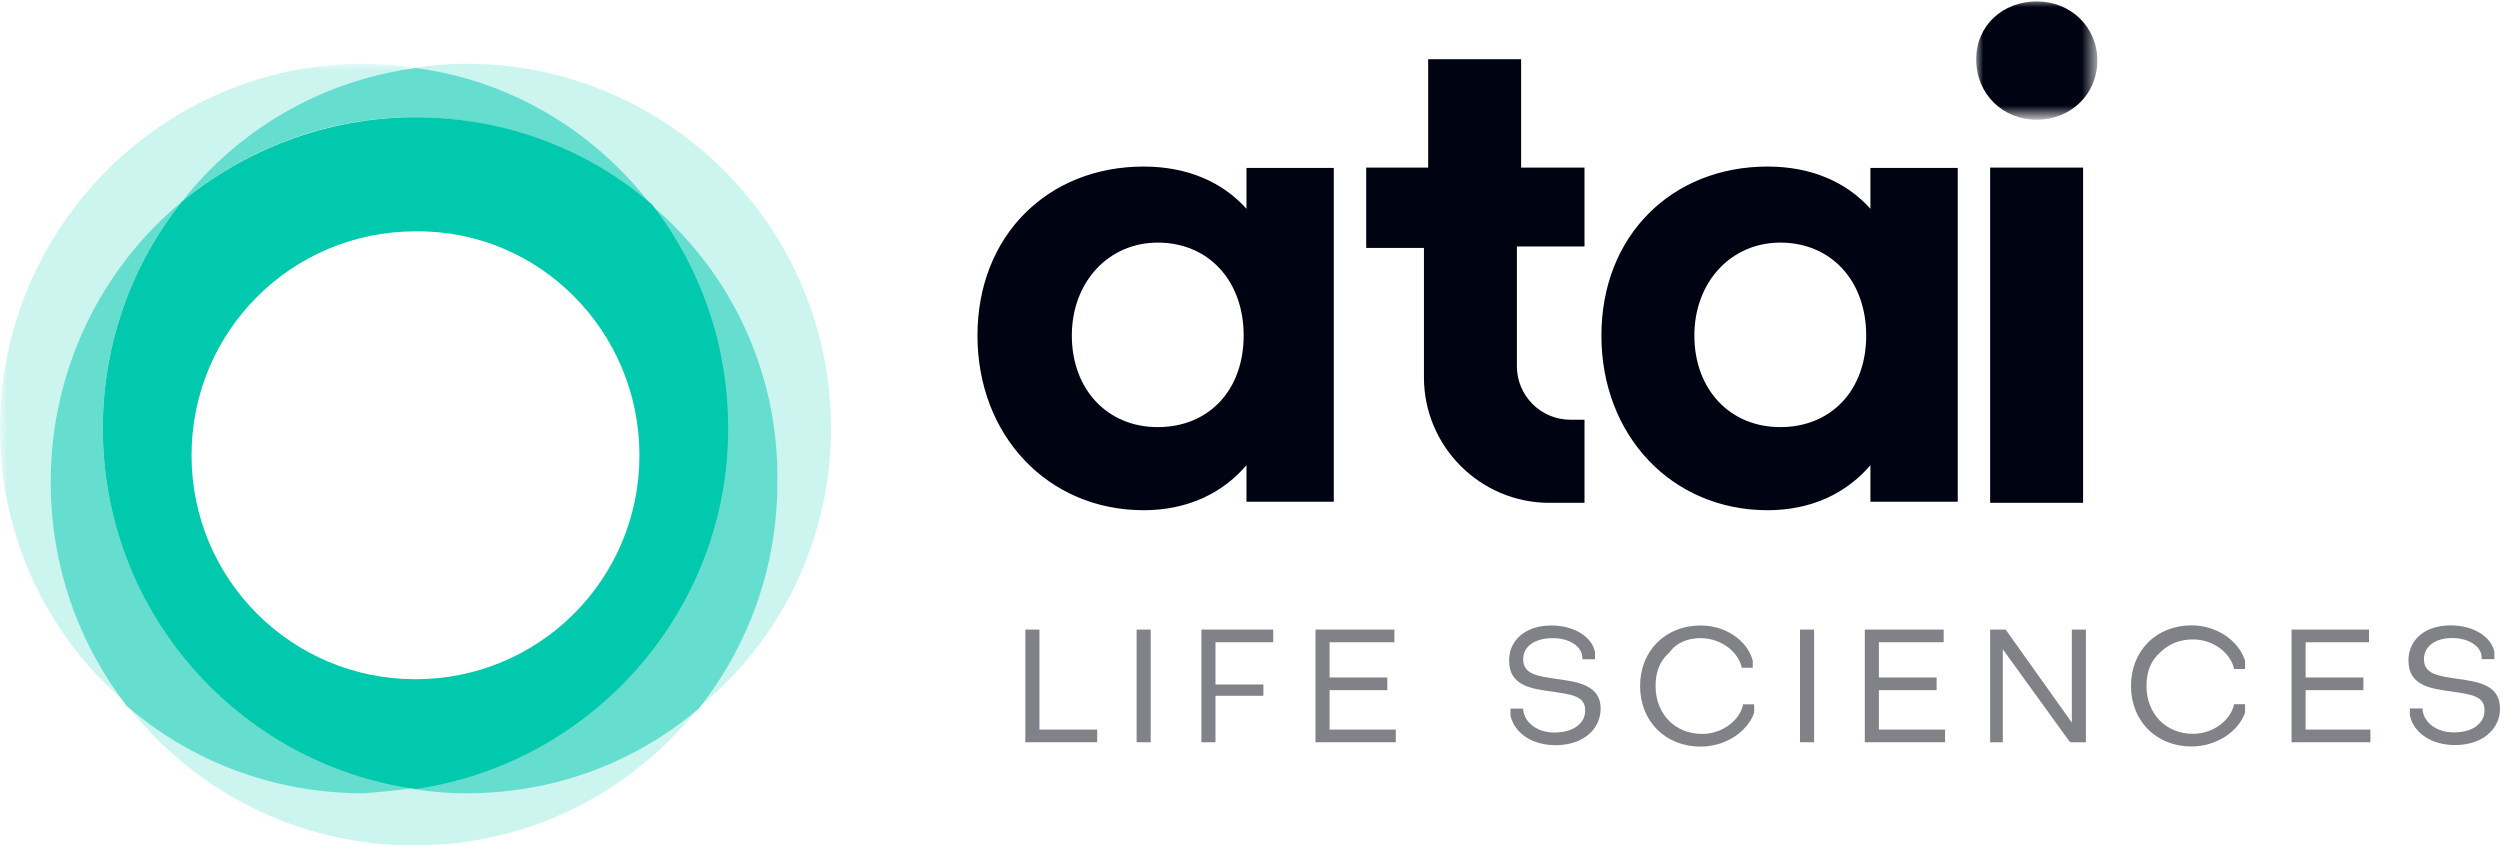
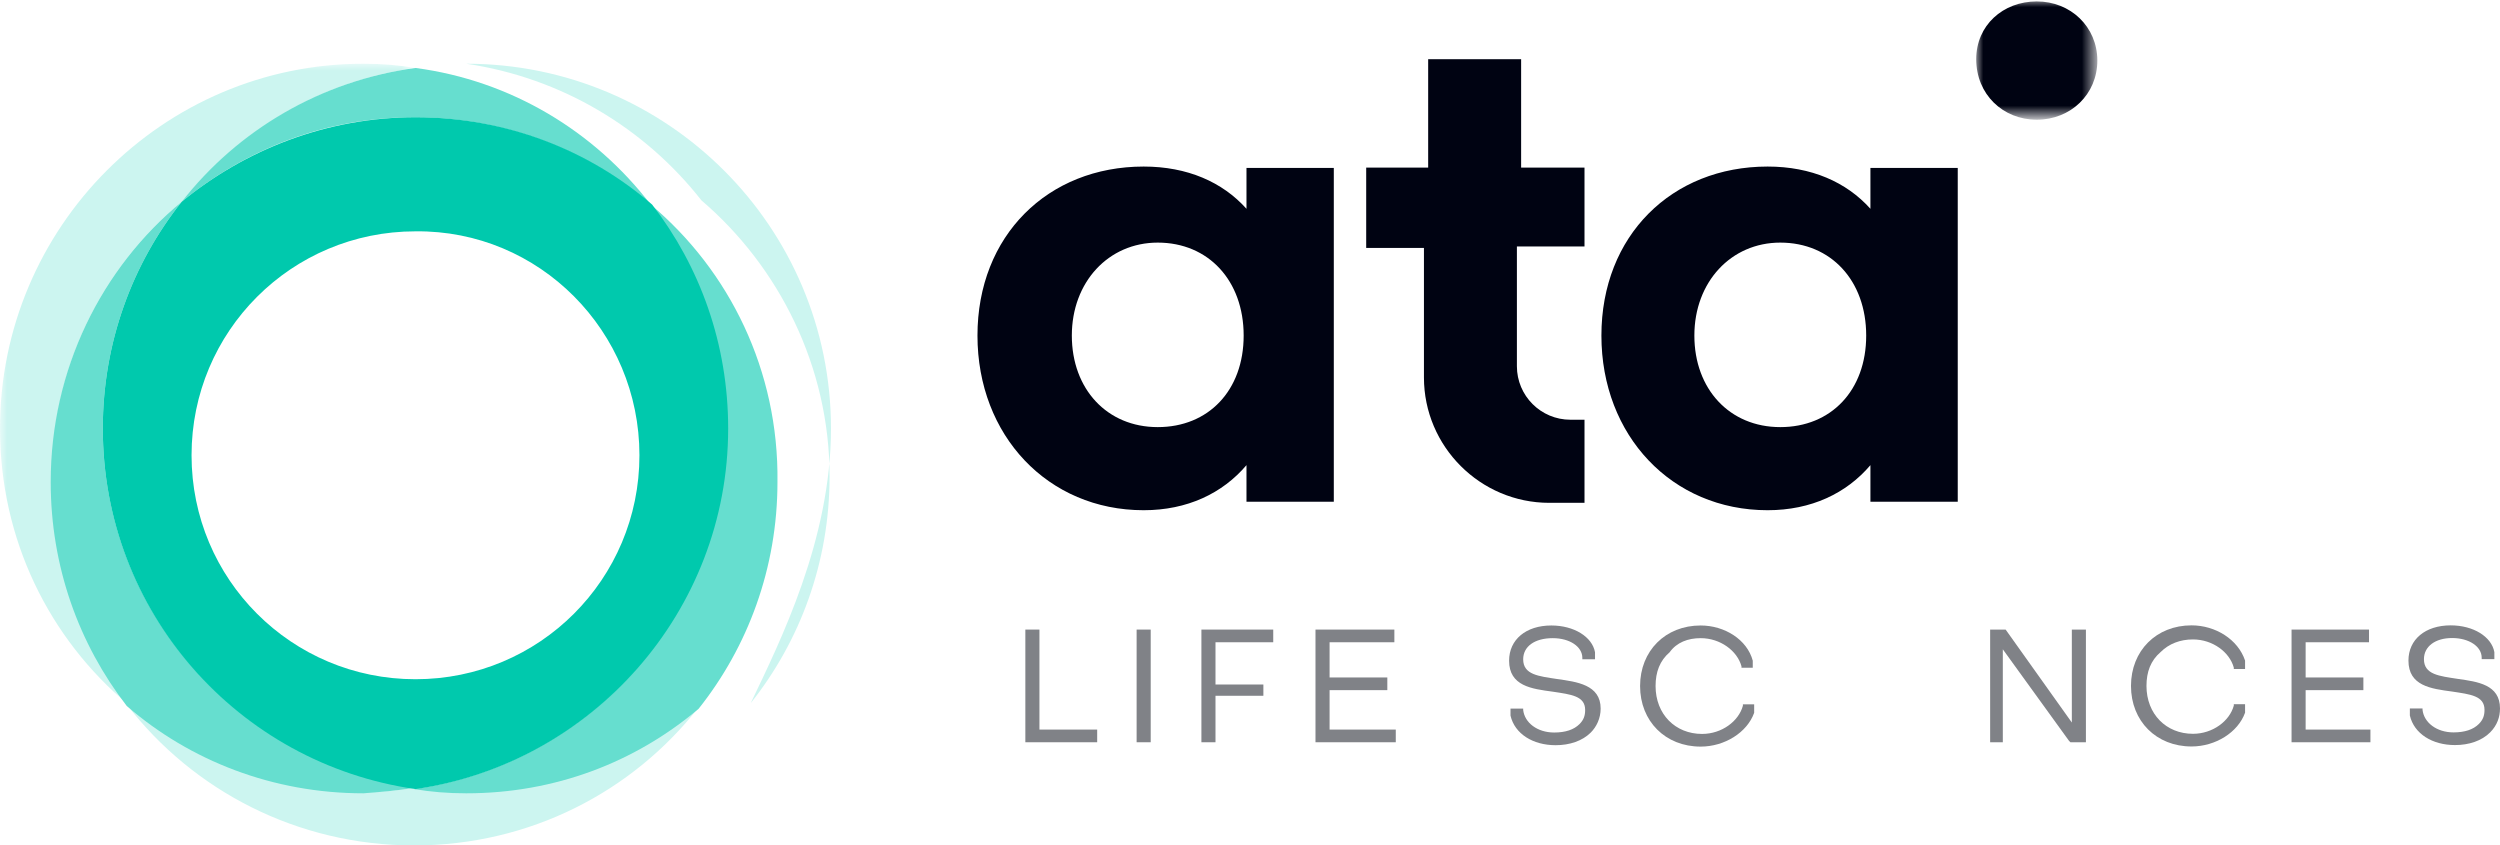
<svg xmlns="http://www.w3.org/2000/svg" version="1.1" id="Layer_1" x="0px" y="0px" viewBox="0 0 177.5 60" style="enable-background:new 0 0 177.5 60;" xml:space="preserve">
  <style type="text/css">
  .st0{fill-rule:evenodd;clip-rule:evenodd;fill:#CCF5F0;}
	.st1{fill-rule:evenodd;clip-rule:evenodd;fill:#66DECF;}
	.st2{filter:url(#Adobe_OpacityMaskFilter);}
	.st3{fill-rule:evenodd;clip-rule:evenodd;fill:#FFFFFF;}
	.st4{mask:url(#mask-2_1_);fill-rule:evenodd;clip-rule:evenodd;fill:#CCF5F0;}
	.st5{fill-rule:evenodd;clip-rule:evenodd;fill:#00C9AD;}
	.st6{fill-rule:evenodd;clip-rule:evenodd;fill:#000312;}
	.st7{filter:url(#Adobe_OpacityMaskFilter_1_);}
	.st8{mask:url(#mask-4_1_);fill-rule:evenodd;clip-rule:evenodd;fill:#000312;}
	.st9{fill-rule:evenodd;clip-rule:evenodd;fill:#808287;}
 </style>
  <g id="Symbols">
    <g id="Header" transform="translate(-132, -30)">
      <g id="Group-45" transform="translate(132, 30)">
        <g id="Group-20" transform="translate(0, 4.525)">
          <path id="Fill-1" class="st0" d="M29.5,51.4c-1.2,0.2-2.4,0.3-3.7,0.3c-6.4,0-12.3-2.3-16.8-6.2c4.7,6.1,12.1,10,20.4,10      c8.2,0,15.5-3.8,20.2-9.8c-4.5,3.7-10.2,6-16.5,6C31.9,51.7,30.7,51.6,29.5,51.4">
     </path>
-           <path id="Fill-3" class="st0" d="M59,25.9C59,11.6,47.4,0,33.1,0c-1.2,0-2.5,0.1-3.7,0.3c6.8,1,12.7,4.6,16.7,9.7      c5.5,4.7,9.1,11.8,9.1,19.6c0,6.1-2.1,11.7-5.6,16.1C55.4,41,59,33.8,59,25.9">
+           <path id="Fill-3" class="st0" d="M59,25.9C59,11.6,47.4,0,33.1,0c6.8,1,12.7,4.6,16.7,9.7      c5.5,4.7,9.1,11.8,9.1,19.6c0,6.1-2.1,11.7-5.6,16.1C55.4,41,59,33.8,59,25.9">
     </path>
          <path id="Fill-5" class="st1" d="M46.2,10c3.4,4.4,5.4,9.9,5.4,15.9c0,13-9.6,23.8-22.2,25.6c1.2,0.2,2.4,0.3,3.7,0.3      c6.3,0,12-2.2,16.5-6c3.5-4.4,5.6-10,5.6-16.1C55.3,21.8,51.8,14.7,46.2,10">
     </path>
          <g id="Group-9">
            <g id="Clip-8">
      </g>
            <defs>
              <filter id="Adobe_OpacityMaskFilter" filterUnits="userSpaceOnUse" x="0" y="0" width="29.5" height="45.5">
                <feColorMatrix type="matrix" values="1 0 0 0 0  0 1 0 0 0  0 0 1 0 0  0 0 0 1 0">
        </feColorMatrix>
              </filter>
            </defs>
            <mask maskUnits="userSpaceOnUse" x="0" y="0" width="29.5" height="45.5" id="mask-2_1_">
              <g class="st2">
                <polygon id="path-1_1_" class="st3" points="0,0 29.5,0 29.5,45.5 0,45.5        ">
        </polygon>
              </g>
            </mask>
            <path id="Fill-7" class="st4" d="M12.9,9.8c4-5,9.9-8.6,16.6-9.5C28.3,0.1,27.1,0,25.8,0C11.6,0,0,11.6,0,25.9       c0,7.9,3.5,14.9,9.1,19.6c-3.4-4.4-5.4-9.9-5.4-15.9C3.6,21.7,7.2,14.5,12.9,9.8">
      </path>
          </g>
          <path id="Fill-10" class="st1" d="M29.5,51.4C17,49.7,7.3,38.9,7.3,25.9c0-6.1,2.1-11.7,5.6-16.1c-5.7,4.7-9.3,11.9-9.3,19.9      c0,6,2,11.5,5.4,15.9c4.5,3.9,10.4,6.2,16.8,6.2C27.1,51.7,28.3,51.6,29.5,51.4">
     </path>
          <path id="Fill-12" class="st1" d="M12.9,9.8c4.5-3.7,10.2-6,16.5-6c6.4,0,12.3,2.3,16.8,6.2c-4-5.2-9.9-8.8-16.7-9.7      C22.8,1.2,16.9,4.7,12.9,9.8">
     </path>
          <path id="Fill-14" class="st5" d="M12.9,9.8c-3.5,4.4-5.6,10-5.6,16.1c0,13,9.6,23.8,22.2,25.6C42,49.7,51.7,38.9,51.7,25.9      c0-6-2-11.5-5.4-15.9c-4.5-3.9-10.4-6.2-16.8-6.2C23.2,3.8,17.4,6.1,12.9,9.8 M45.4,27.8c0,8.8-7.1,15.9-15.9,15.9      c-8.8,0-15.9-7.1-15.9-15.9c0-8.8,7.1-15.9,15.9-15.9C38.3,11.8,45.4,19,45.4,27.8">
     </path>
          <path id="Fill-16" class="st6" d="M88.5,10.3c-1.7-1.9-4.2-3-7.3-3c-6.8,0-11.8,4.9-11.8,12c0,7.1,5,12.4,11.8,12.4      c3.1,0,5.6-1.2,7.3-3.2v2.6h6.2V7.4h-6.2V10.3z M82.2,25.8c-3.6,0-6.1-2.7-6.1-6.5c0-3.8,2.6-6.6,6.1-6.6c3.6,0,6.1,2.7,6.1,6.6      C88.3,23.2,85.8,25.8,82.2,25.8L82.2,25.8z">
     </path>
          <path id="Fill-18" class="st6" d="M132.8,10.3c-1.7-1.9-4.2-3-7.3-3c-6.8,0-11.8,4.9-11.8,12c0,7.1,5,12.4,11.8,12.4      c3.1,0,5.6-1.2,7.3-3.2v2.6h6.2V7.4h-6.2V10.3z M126.4,25.8c-3.6,0-6.1-2.7-6.1-6.5c0-3.8,2.6-6.6,6.1-6.6      c3.6,0,6.1,2.7,6.1,6.6C132.5,23.2,130,25.8,126.4,25.8L126.4,25.8z">
     </path>
        </g>
-         <polygon id="Fill-21" class="st6" points="141.3,35.7 147.9,35.7 147.9,11.9 141.3,11.9    ">
-     </polygon>
        <g id="Group-27" transform="translate(96, 0.201)">
          <g id="Group-24" transform="translate(42.811, 0)">
            <g id="Clip-23">
      </g>
            <defs>
              <filter id="Adobe_OpacityMaskFilter_1_" filterUnits="userSpaceOnUse" x="1.5" y="-0.2" width="8.7" height="8.5">
                <feColorMatrix type="matrix" values="1 0 0 0 0  0 1 0 0 0  0 0 1 0 0  0 0 0 1 0">
        </feColorMatrix>
              </filter>
            </defs>
            <mask maskUnits="userSpaceOnUse" x="1.5" y="-0.2" width="8.7" height="8.5" id="mask-4_1_">
              <g class="st7">
                <polygon id="path-3_1_" class="st3" points="1.5,-0.2 10.1,-0.2 10.1,8.3 1.5,8.3        ">
        </polygon>
              </g>
            </mask>
            <path id="Fill-22" class="st8" d="M5.8,8.3c2.4,0,4.3-1.8,4.3-4.2c0-2.4-1.9-4.2-4.3-4.2S1.5,1.6,1.5,4       C1.5,6.5,3.4,8.3,5.8,8.3">
      </path>
          </g>
          <path id="Fill-25" class="st6" d="M16.5,29.7v5.8H14h0c-4.9,0-8.9-4-8.9-8.9v-9.2H1v-5.7h2h2.4V9.2V4H12v7.7h4.5v3.4v2.2h-0.4      h-4.4v8.5c0,2.1,1.7,3.8,3.8,3.8H16.5z">
     </path>
        </g>
        <polygon id="Fill-28" class="st9" points="73.8,44.7 72.8,44.7 72.8,52.7 77.9,52.7 77.9,51.8 73.8,51.8    ">
    </polygon>
        <polygon id="Fill-29" class="st9" points="80.7,52.7 81.7,52.7 81.7,44.7 80.7,44.7    ">
    </polygon>
        <polygon id="Fill-30" class="st9" points="85.3,52.7 86.3,52.7 86.3,49.4 89.7,49.4 89.7,48.6 86.3,48.6 86.3,45.6 90.4,45.6      90.4,44.7 85.3,44.7    ">
    </polygon>
        <polygon id="Fill-31" class="st9" points="94.4,49 98.5,49 98.5,48.1 94.4,48.1 94.4,45.6 99,45.6 99,44.7 93.4,44.7 93.4,52.7      99.1,52.7 99.1,51.8 94.4,51.8    ">
    </polygon>
        <g id="Group-36" transform="translate(105.946, 44.309)">
          <path id="Fill-32" class="st9" d="M4.6,3.9C3.3,3.7,2.2,3.6,2.2,2.5C2.2,1.6,3,1,4.3,1c1.2,0,2.1,0.6,2.1,1.4l0,0.1h0.9l0-0.5      C7.1,0.9,5.8,0.1,4.2,0.1c-1.8,0-3,1-3,2.5c0,1.8,1.6,2,3.1,2.2c1.3,0.2,2.3,0.3,2.3,1.3c0,0.4-0.1,0.7-0.4,1      C5.8,7.5,5.2,7.7,4.4,7.7C3.2,7.7,2.3,7,2.2,6.1l0-0.1H1.3v0.5l0,0c0.3,1.3,1.6,2.1,3.2,2.1c1,0,1.9-0.3,2.5-0.9      C7.4,7.3,7.7,6.7,7.7,6C7.7,4.3,6,4.1,4.6,3.9">
     </path>
          <path id="Fill-34" class="st9" d="M14.8,0.1c-2.5,0-4.3,1.8-4.3,4.3c0,2.5,1.8,4.3,4.3,4.3c1.7,0,3.3-1,3.8-2.4l0-0.6h-0.8      l0,0.1c-0.3,1.1-1.5,2-2.9,2c-1.9,0-3.3-1.4-3.3-3.4c0-1,0.3-1.8,1-2.4C13.1,1.3,13.9,1,14.8,1c1.4,0,2.6,0.9,2.9,2l0,0.1h0.8      V2.6l0,0C18.1,1.1,16.5,0.1,14.8,0.1">
     </path>
        </g>
-         <polygon id="Fill-37" class="st9" points="127.8,52.7 128.8,52.7 128.8,44.7 127.8,44.7    ">
-     </polygon>
-         <polygon id="Fill-38" class="st9" points="133.4,49 137.5,49 137.5,48.1 133.4,48.1 133.4,45.6 138,45.6 138,44.7 132.4,44.7      132.4,52.7 138.1,52.7 138.1,51.8 133.4,51.8    ">
-     </polygon>
        <polygon id="Fill-39" class="st9" points="147.1,51.3 142.4,44.7 142.4,44.7 141.3,44.7 141.3,52.7 142.2,52.7 142.2,46.1      146.9,52.6 147,52.7 148.1,52.7 148.1,44.7 147.1,44.7    ">
    </polygon>
        <path id="Fill-40" class="st9" d="M155.6,44.4c-2.5,0-4.3,1.8-4.3,4.3c0,2.5,1.8,4.3,4.3,4.3c1.7,0,3.3-1,3.8-2.4l0-0.6h-0.8     l0,0.1c-0.3,1.1-1.5,2-2.9,2c-1.9,0-3.3-1.4-3.3-3.4c0-1,0.3-1.8,1-2.4c0.6-0.6,1.4-0.9,2.3-0.9h0c1.4,0,2.6,0.9,2.9,2l0,0.1h0.8     v-0.6l0,0C158.9,45.4,157.3,44.4,155.6,44.4">
    </path>
        <polygon id="Fill-42" class="st9" points="163.7,49 167.8,49 167.8,48.1 163.7,48.1 163.7,45.6 168.2,45.6 168.2,44.7      162.7,44.7 162.7,52.7 168.3,52.7 168.3,51.8 163.7,51.8    ">
    </polygon>
        <path id="Fill-43" class="st9" d="M174.5,48.2c-1.3-0.2-2.4-0.3-2.4-1.4c0-0.9,0.8-1.5,2-1.5c1.2,0,2.1,0.6,2.1,1.4l0,0.1h0.9     l0-0.5c-0.2-1.1-1.5-1.9-3.1-1.9c-1.8,0-3,1-3,2.5c0,1.8,1.6,2,3.1,2.2c1.3,0.2,2.3,0.3,2.3,1.3c0,0.4-0.1,0.7-0.4,1     c-0.4,0.4-1,0.6-1.8,0.6h0c-1.2,0-2.1-0.7-2.2-1.6l0-0.1h-0.9v0.5l0,0c0.3,1.3,1.6,2.1,3.2,2.1c1,0,1.9-0.3,2.5-0.9     c0.5-0.5,0.7-1.1,0.7-1.7C177.5,48.6,175.9,48.4,174.5,48.2">
    </path>
      </g>
    </g>
  </g>
</svg>